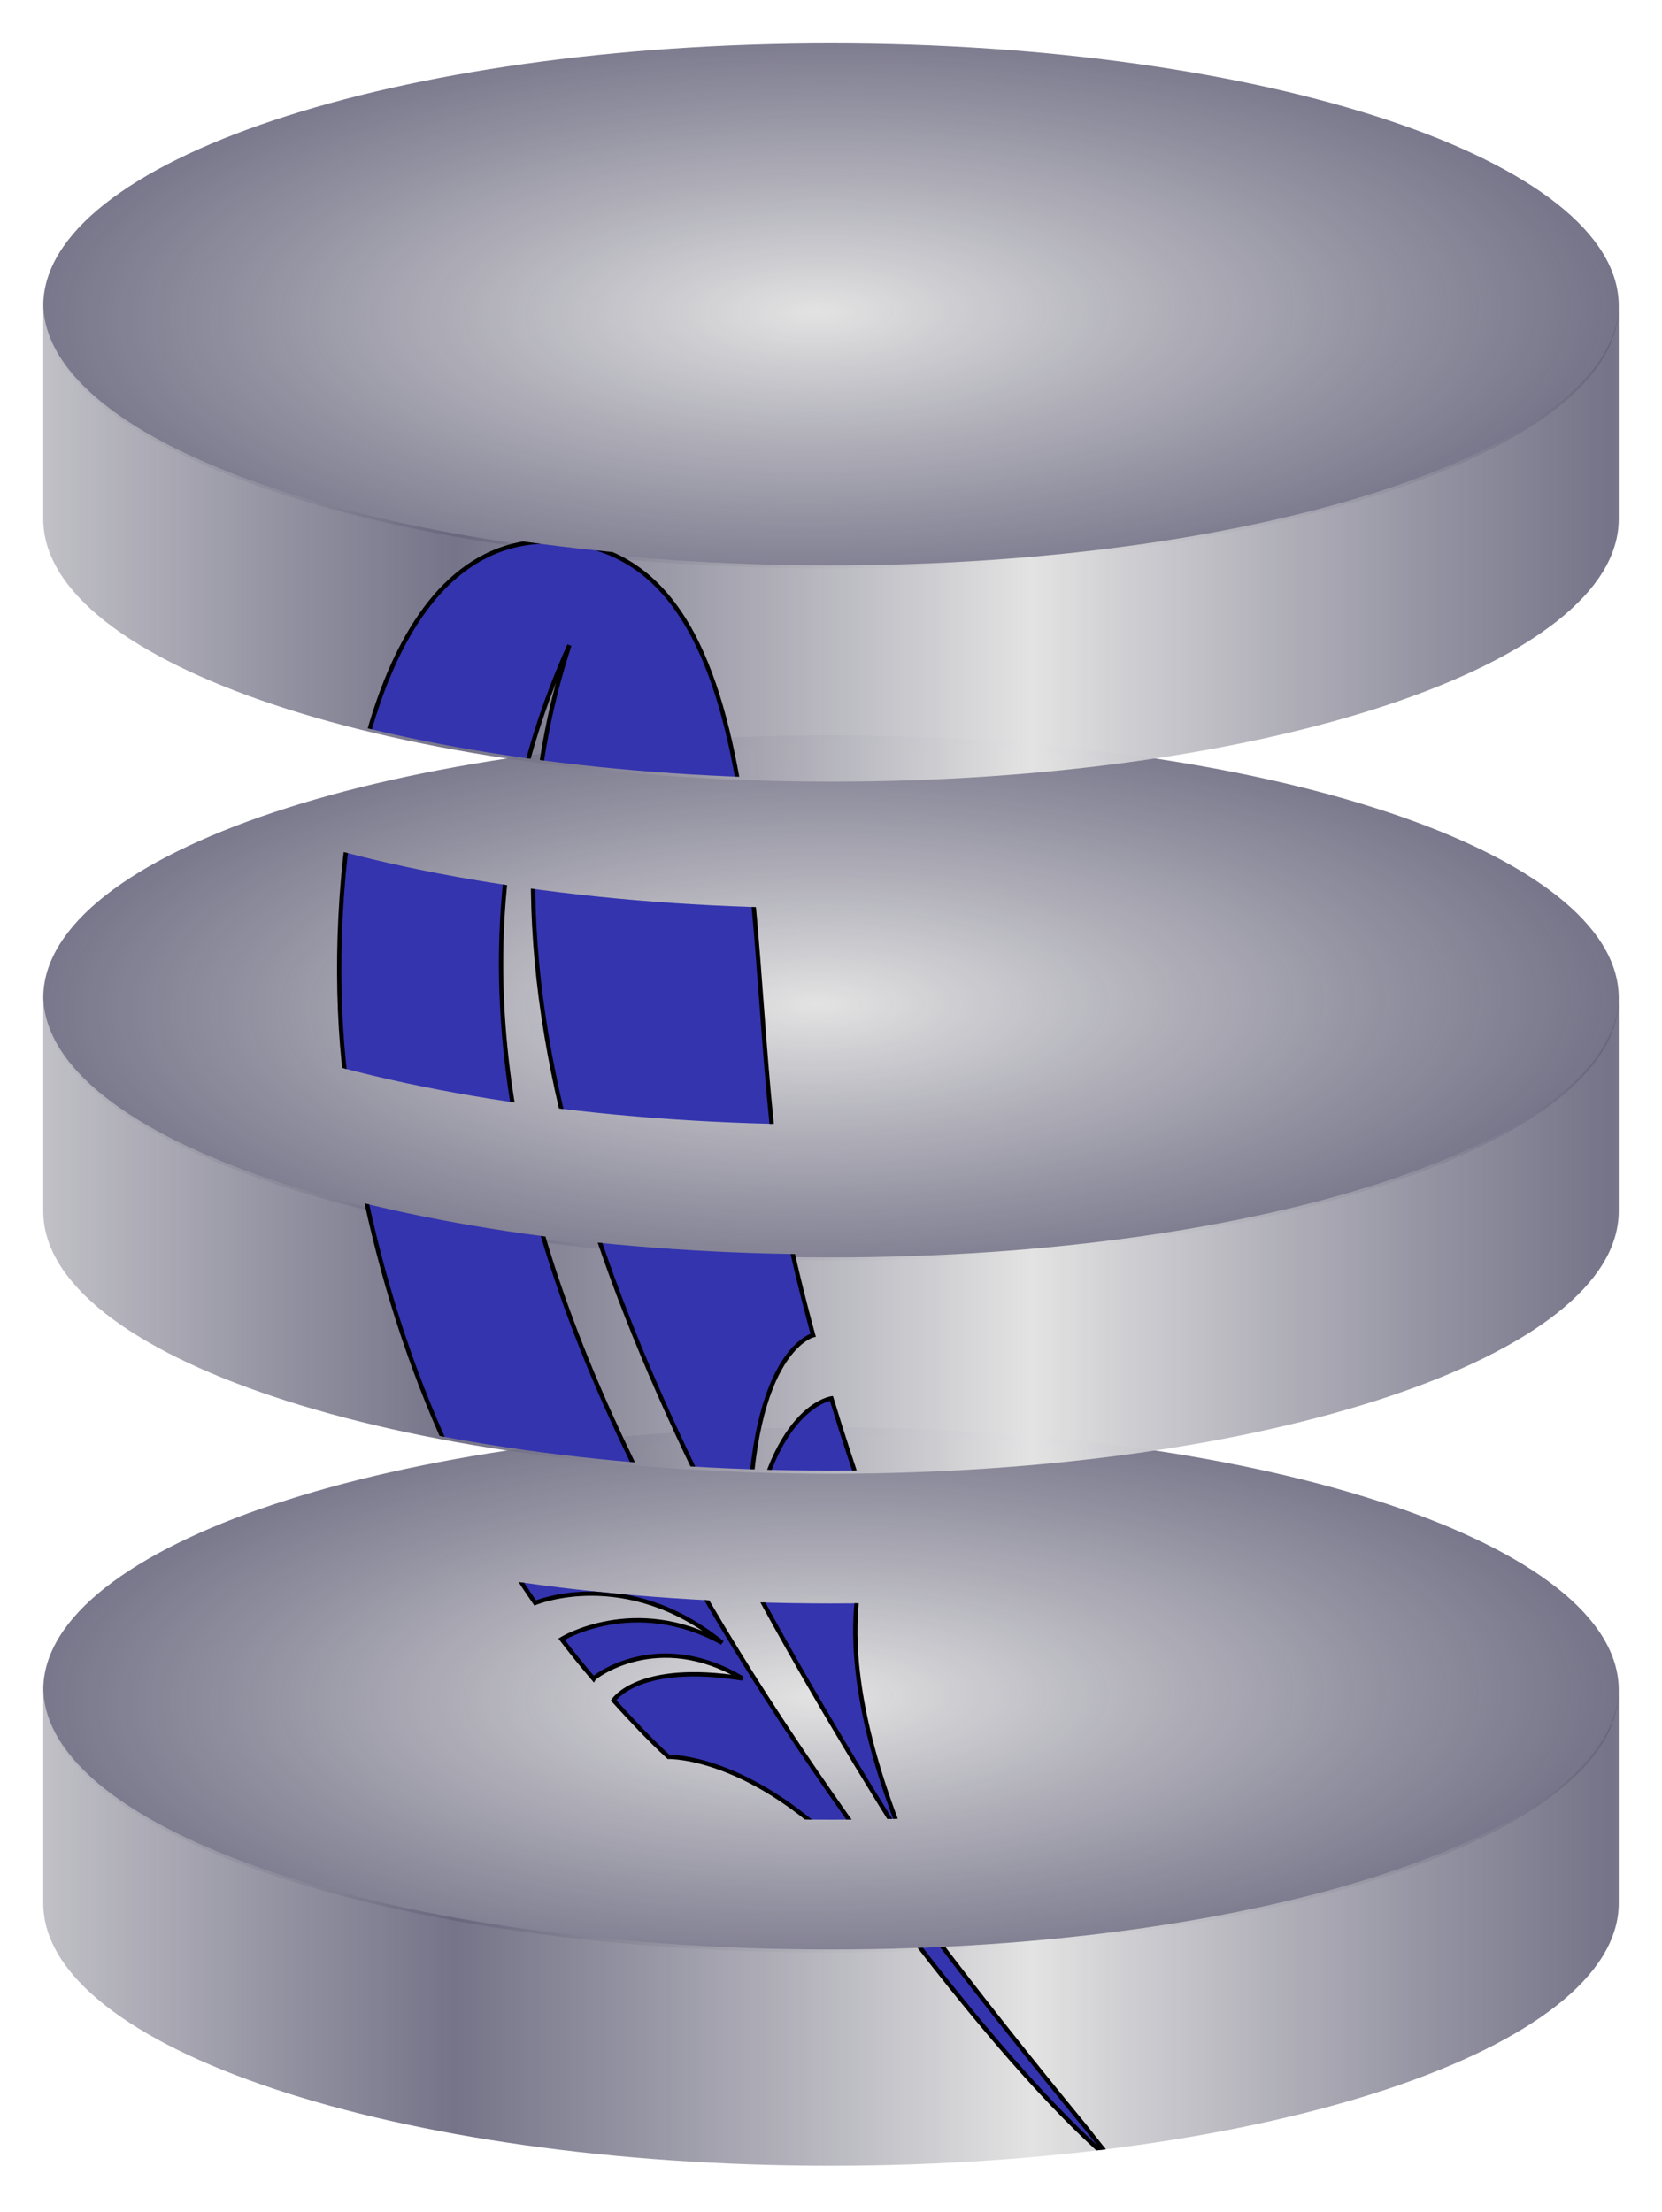
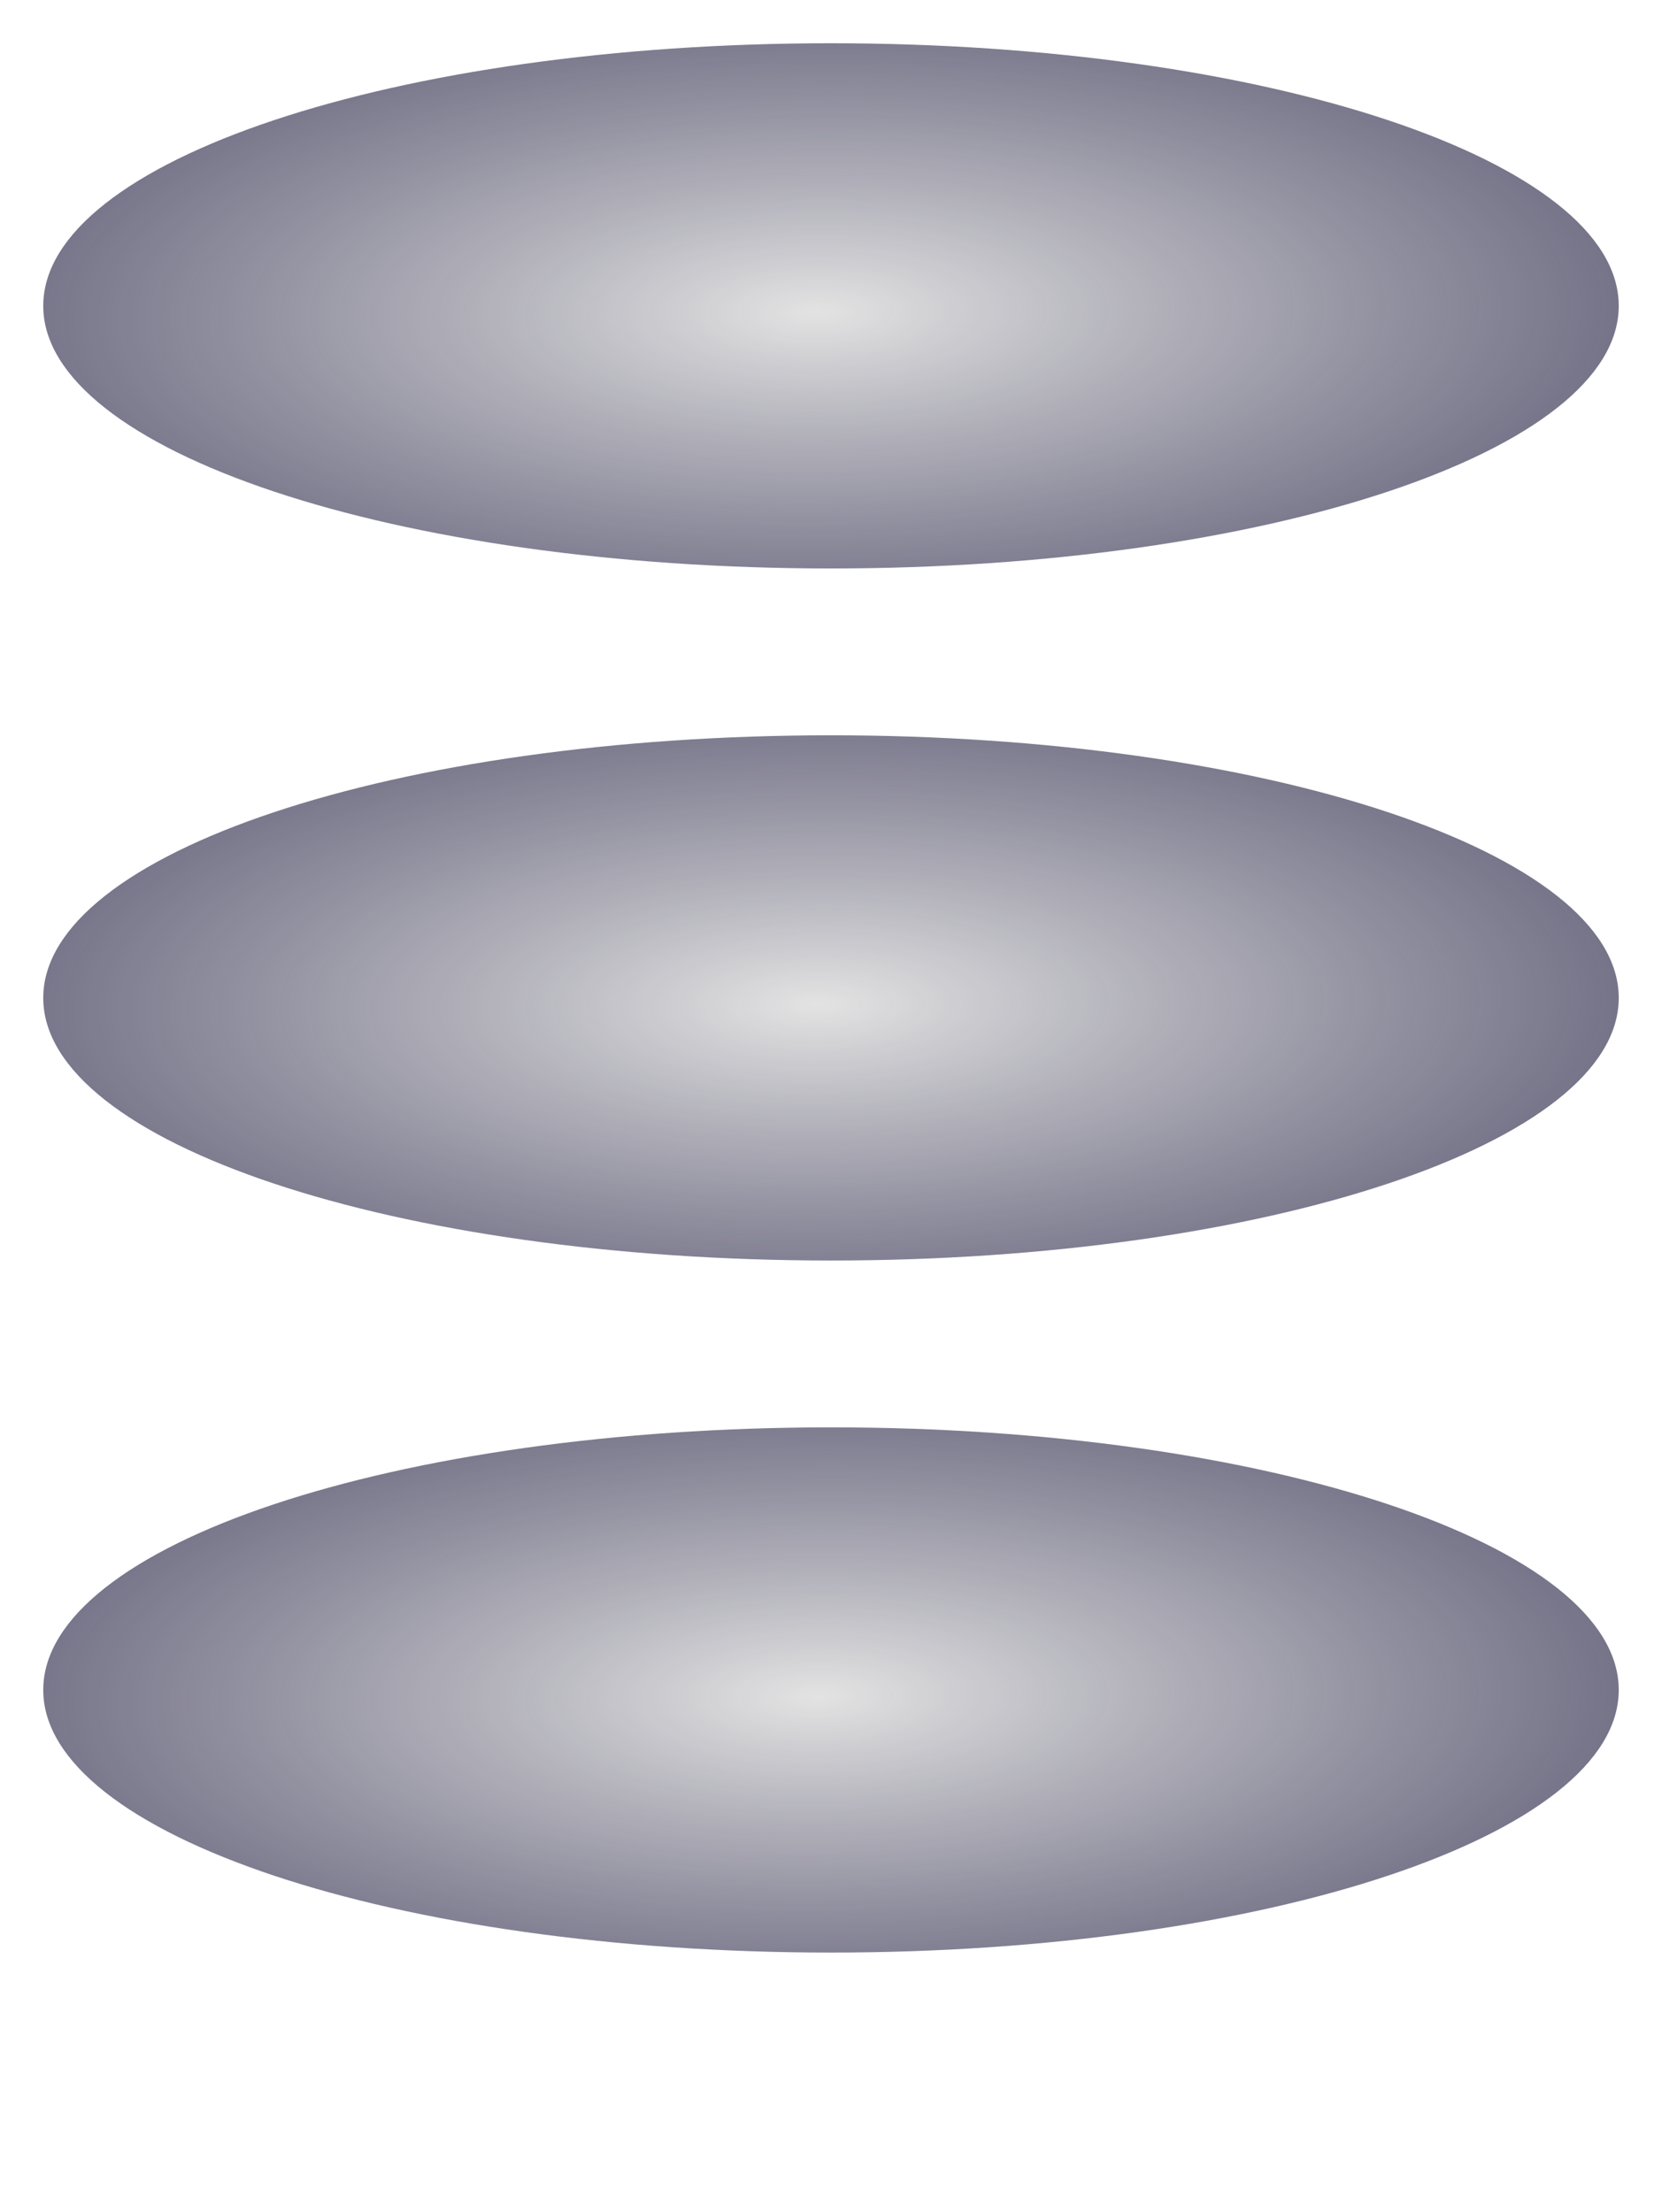
<svg xmlns="http://www.w3.org/2000/svg" xmlns:ns1="http://www.inkscape.org/namespaces/inkscape" xmlns:ns2="http://sodipodi.sourceforge.net/DTD/sodipodi-0.dtd" xmlns:xlink="http://www.w3.org/1999/xlink" width="384.286" height="511.429" id="svg3961" version="1.1" ns1:version="0.48.4 r9939" ns2:docname="New document 4">
  <defs id="defs3963">
    <linearGradient ns1:collect="always" xlink:href="#linearGradient3807" id="linearGradient3813" x1="425.669" y1="362.362" x2="559.071" y2="362.362" gradientUnits="userSpaceOnUse" spreadMethod="reflect" />
    <linearGradient id="linearGradient3807">
      <stop style="stop-color:#e3e3e3;stop-opacity:1;" offset="0" id="stop3809" />
      <stop style="stop-color:#66647b;stop-opacity:0.898;" offset="1" id="stop3811" />
    </linearGradient>
    <radialGradient ns1:collect="always" xlink:href="#linearGradient3807" id="radialGradient3853" gradientUnits="userSpaceOnUse" gradientTransform="matrix(1.013,-0.01,0.004,0.373,-6.019,179.597)" cx="376.015" cy="287.705" fx="376.015" fy="287.705" r="182.643" />
    <linearGradient id="linearGradient3872">
      <stop style="stop-color:#ffffff;stop-opacity:1" offset="0" id="stop3874" />
      <stop style="stop-color:#858585;stop-opacity:1;" offset="1" id="stop3876" />
    </linearGradient>
    <linearGradient ns1:collect="always" xlink:href="#linearGradient3807" id="linearGradient3878" x1="425.669" y1="362.362" x2="559.071" y2="362.362" gradientUnits="userSpaceOnUse" spreadMethod="reflect" />
    <linearGradient id="linearGradient3880">
      <stop style="stop-color:#ffffff;stop-opacity:1" offset="0" id="stop3882" />
      <stop style="stop-color:#858585;stop-opacity:1;" offset="1" id="stop3884" />
    </linearGradient>
    <radialGradient ns1:collect="always" xlink:href="#linearGradient3807" id="radialGradient3886" gradientUnits="userSpaceOnUse" gradientTransform="matrix(1.013,-0.01,0.004,0.373,-6.019,179.597)" cx="376.015" cy="287.705" fx="376.015" fy="287.705" r="182.643" />
    <linearGradient id="linearGradient3888">
      <stop style="stop-color:#ffffff;stop-opacity:1" offset="0" id="stop3890" />
      <stop style="stop-color:#858585;stop-opacity:1;" offset="1" id="stop3892" />
    </linearGradient>
    <linearGradient ns1:collect="always" xlink:href="#linearGradient3807" id="linearGradient3894" x1="425.669" y1="362.362" x2="559.071" y2="362.362" gradientUnits="userSpaceOnUse" spreadMethod="reflect" />
    <linearGradient id="linearGradient3896">
      <stop style="stop-color:#ffffff;stop-opacity:1" offset="0" id="stop3898" />
      <stop style="stop-color:#858585;stop-opacity:1;" offset="1" id="stop3900" />
    </linearGradient>
    <radialGradient ns1:collect="always" xlink:href="#linearGradient3807" id="radialGradient3902" gradientUnits="userSpaceOnUse" gradientTransform="matrix(1.013,-0.01,0.004,0.373,-6.019,179.597)" cx="376.015" cy="287.705" fx="376.015" fy="287.705" r="182.643" />
    <linearGradient id="linearGradient3904">
      <stop style="stop-color:#ffffff;stop-opacity:1" offset="0" id="stop3906" />
      <stop style="stop-color:#858585;stop-opacity:1;" offset="1" id="stop3908" />
    </linearGradient>
    <linearGradient ns1:collect="always" xlink:href="#linearGradient3807" id="linearGradient3910" x1="425.669" y1="362.362" x2="559.071" y2="362.362" gradientUnits="userSpaceOnUse" spreadMethod="reflect" />
    <linearGradient id="linearGradient3912">
      <stop style="stop-color:#ffffff;stop-opacity:1" offset="0" id="stop3914" />
      <stop style="stop-color:#858585;stop-opacity:1;" offset="1" id="stop3916" />
    </linearGradient>
    <radialGradient ns1:collect="always" xlink:href="#linearGradient3807" id="radialGradient3918" gradientUnits="userSpaceOnUse" gradientTransform="matrix(1.013,-0.01,0.004,0.373,-6.019,179.597)" cx="376.015" cy="287.705" fx="376.015" fy="287.705" r="182.643" />
    <linearGradient id="linearGradient3920">
      <stop style="stop-color:#ffffff;stop-opacity:1" offset="0" id="stop3922" />
      <stop style="stop-color:#858585;stop-opacity:1;" offset="1" id="stop3924" />
    </linearGradient>
    <linearGradient ns1:collect="always" xlink:href="#linearGradient3807" id="linearGradient3926" x1="425.669" y1="362.362" x2="559.071" y2="362.362" gradientUnits="userSpaceOnUse" spreadMethod="reflect" />
    <linearGradient id="linearGradient3928">
      <stop style="stop-color:#ffffff;stop-opacity:1" offset="0" id="stop3930" />
      <stop style="stop-color:#858585;stop-opacity:1;" offset="1" id="stop3932" />
    </linearGradient>
    <radialGradient ns1:collect="always" xlink:href="#linearGradient3807" id="radialGradient3934" gradientUnits="userSpaceOnUse" gradientTransform="matrix(1.013,-0.01,0.004,0.373,-6.019,179.597)" cx="376.015" cy="287.705" fx="376.015" fy="287.705" r="182.643" />
    <linearGradient id="linearGradient3936">
      <stop style="stop-color:#ffffff;stop-opacity:1" offset="0" id="stop3938" />
      <stop style="stop-color:#858585;stop-opacity:1;" offset="1" id="stop3940" />
    </linearGradient>
    <radialGradient r="182.643" fy="287.705" fx="376.015" cy="287.705" cx="376.015" gradientTransform="matrix(1.013,-0.01,0.004,0.373,-6.019,179.597)" gradientUnits="userSpaceOnUse" id="radialGradient3953" xlink:href="#linearGradient3807" ns1:collect="always" />
    <linearGradient y2="362.362" x2="559.071" y1="362.362" x1="425.669" spreadMethod="reflect" gradientUnits="userSpaceOnUse" id="linearGradient3957" xlink:href="#linearGradient3807" ns1:collect="always" />
    <radialGradient ns1:collect="always" xlink:href="#linearGradient3807" id="radialGradient4100" gradientUnits="userSpaceOnUse" gradientTransform="matrix(1.013,-0.01,0.004,0.373,-19.591,188.168)" cx="376.015" cy="287.705" fx="376.015" fy="287.705" r="182.643" />
    <linearGradient ns1:collect="always" xlink:href="#linearGradient3807" id="linearGradient4656" gradientUnits="userSpaceOnUse" gradientTransform="translate(-13.571,7.857)" spreadMethod="reflect" x1="425.669" y1="362.362" x2="559.071" y2="362.362" />
    <clipPath clipPathUnits="userSpaceOnUse" id="clipPath4676">
      <g id="g4678" transform="translate(13.571,-8.571)">
        <path ns1:connector-curvature="0" id="path4680" d="m 183.571,609.505 c 0,33.532 81.548,60.714 182.143,60.714 100.595,0 182.143,-27.183 182.143,-60.714 l 0,50 c 0,33.532 -81.548,60.714 -182.143,60.714 -100.595,0 -182.143,-27.183 -182.143,-60.714 z" style="fill:#ff0000;fill-opacity:1;stroke:none" />
        <path ns1:connector-curvature="0" id="path4682" d="m 183.571,529.505 c 0,33.532 81.548,60.714 182.143,60.714 100.595,0 182.143,-27.183 182.143,-60.714 l 0,50 c 0,33.532 -81.548,60.714 -182.143,60.714 -100.595,0 -182.143,-27.183 -182.143,-60.714 z" style="fill:#ff0000;fill-opacity:1;stroke:none" />
        <path ns1:connector-curvature="0" id="path4684" d="m 183.571,448.791 c 0,33.532 81.548,60.714 182.143,60.714 100.595,0 182.143,-27.183 182.143,-60.714 l 0,50 c 0,33.532 -81.548,60.714 -182.143,60.714 -100.595,0 -182.143,-27.183 -182.143,-60.714 z" style="fill:#ff0000;fill-opacity:1;stroke:none" />
-         <path ns1:connector-curvature="0" id="path4686" d="m 183.571,368.791 c 0,33.532 81.548,60.714 182.143,60.714 100.595,0 182.143,-27.183 182.143,-60.714 l 0,50 c 0,33.532 -81.548,60.714 -182.143,60.714 -100.595,0 -182.143,-27.183 -182.143,-60.714 z" style="fill:#ff0000;fill-opacity:1;stroke:none" />
        <path ns1:connector-curvature="0" id="path4688" d="m 183.571,288.791 c 0,33.532 81.548,60.714 182.143,60.714 100.595,0 182.143,-27.183 182.143,-60.714 l 0,50 c 0,33.532 -81.548,60.714 -182.143,60.714 -100.595,0 -182.143,-27.183 -182.143,-60.714 z" style="fill:#ff0000;fill-opacity:1;stroke:none" />
      </g>
    </clipPath>
  </defs>
  <ns2:namedview id="base" pagecolor="#ffffff" bordercolor="#666666" borderopacity="1.0" ns1:pageopacity="0.0" ns1:pageshadow="2" ns1:zoom="0.7" ns1:cx="148.9703" ns1:cy="144.8897" ns1:document-units="px" ns1:current-layer="layer1" showgrid="false" ns1:snap-page="true" fit-margin-top="10" fit-margin-left="10" fit-margin-bottom="10" fit-margin-right="10" ns1:window-width="1278" ns1:window-height="749" ns1:window-x="0" ns1:window-y="26" ns1:window-maximized="1" />
  <g ns1:label="Layer 1" ns1:groupmode="layer" id="layer1" transform="translate(-173.571,-219.505)">
    <use x="0" y="0" xlink:href="#path2985" id="use3823" transform="translate(-7.1428573e-7,320)" width="744.094" height="1052.362" />
    <use x="0" y="0" xlink:href="#path2997" id="use3825" transform="translate(-7.1428573e-7,320)" width="744.094" height="1052.362" />
    <use height="1052.362" width="744.094" transform="translate(-7.1428573e-7,240)" id="use3827" xlink:href="#path2985" y="0" x="0" />
    <use height="1052.362" width="744.094" transform="translate(-7.1428573e-7,240)" id="use3829" xlink:href="#path2997" y="0" x="0" />
    <use height="1052.362" width="744.094" transform="translate(-7.1428573e-7,160)" id="use3819" xlink:href="#path2985" y="0" x="0" />
    <use height="1052.362" width="744.094" transform="translate(-7.1428573e-7,160)" id="use3821" xlink:href="#path2997" y="0" x="0" />
    <use x="0" y="0" xlink:href="#path2985" id="use3815" transform="translate(-7.1428573e-7,80)" width="744.094" height="1052.362" />
    <use x="0" y="0" xlink:href="#path2997" id="use3817" transform="translate(-7.1428573e-7,80)" width="744.094" height="1052.362" />
    <path ns1:connector-curvature="0" style="fill:url(#radialGradient4100);fill-opacity:1;stroke:none" d="m 547.857,290.219 c 0,33.532 -81.548,60.714 -182.143,60.714 -100.595,0 -182.143,-27.183 -182.143,-60.714 0,-33.532 81.548,-60.714 182.143,-60.714 100.595,0 182.143,27.183 182.143,60.714 z" id="path2985" />
-     <path id="path2997" d="m 183.571,289.505 c 0,33.532 81.548,60.714 182.143,60.714 100.595,0 182.143,-27.183 182.143,-60.714 l 0,50 c 0,33.532 -81.548,60.714 -182.143,60.714 -100.595,0 -182.143,-27.183 -182.143,-60.714 z" style="fill:url(#linearGradient4656);fill-opacity:1;stroke:none" ns1:connector-curvature="0" ns2:nodetypes="csccscc" />
-     <path transform="translate(-13.571,8.571)" style="fill:#3434af;fill-opacity:1;fill-rule:nonzero;stroke:#000000" d="m 299.468,339.467 c -31.206,15.595 -37.199,82.236 -32.444,120.657 5.412,43.727 19.307,85.895 43.856,121.407 0,0 20.969,-8.812 43.25,9.214 -20.277,-11.2 -37.153,-0.842 -37.153,-0.842 2.372,3.108 4.833,6.16 7.383,9.149 0.175,-0.346 14.885,-11.796 34.435,-0.066 -24.141,-3.855 -29.795,5.067 -29.795,5.067 4.085,4.493 8.187,8.888 12.709,13.066 0,0 21.168,-0.644 45.849,27.616 0,0 32.48,45.655 57.693,66.746 -2.401,-2.818 -4.729,-5.715 -7.017,-8.659 -97.637,-118.858 -168.096,-234.583 -119.435,-342.72 -27.493,83.75 16.016,178.944 77.689,277.167 -21.443,-52.418 -6.557,-71.487 -6.557,-71.487 0,0 -4.997,-13.243 -10.553,-31.54 0,0 -14.679,1.922 -19.06,36.577 -0.841,-47.496 14.842,-51.186 14.842,-51.186 -2.346,-8.591 -4.606,-17.729 -6.413,-26.782 -10.988,-55.028 0.967,-155.844 -54.314,-156.712 -5.53,-0.087 -10.507,1.1 -14.965,3.327 z" id="path3788" ns1:connector-curvature="0" clip-path="url(#clipPath4676)" />
  </g>
</svg>